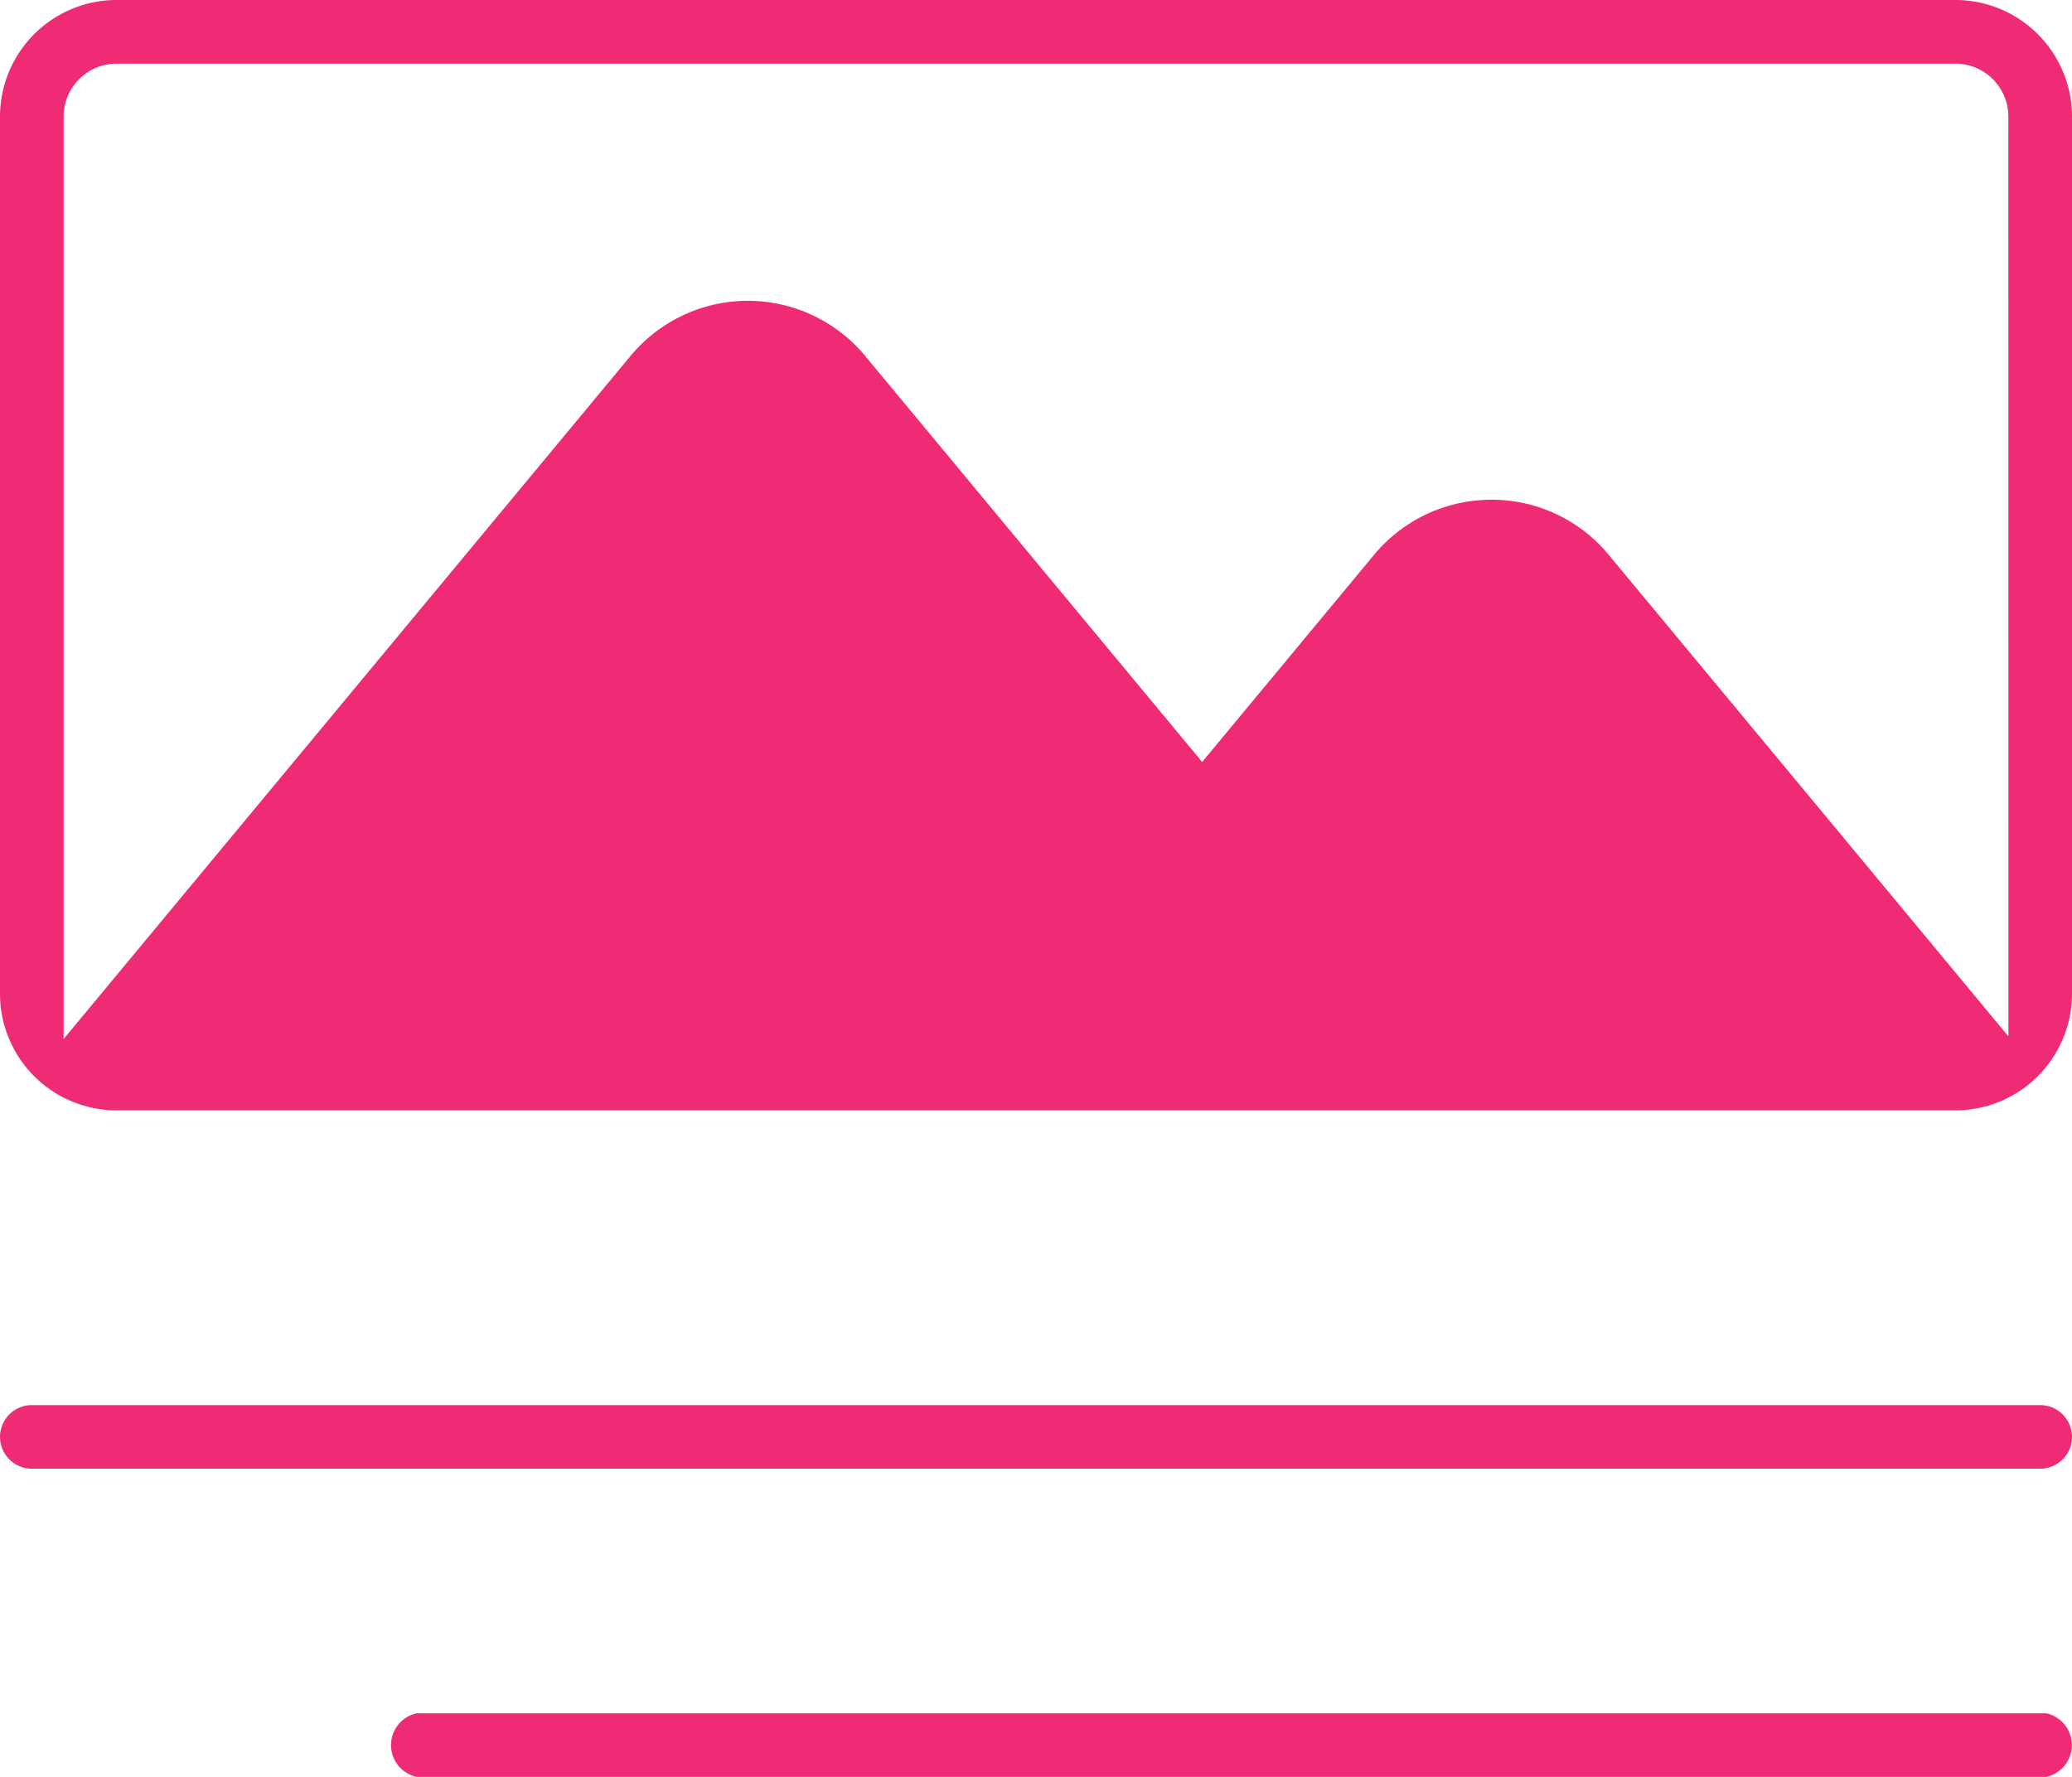
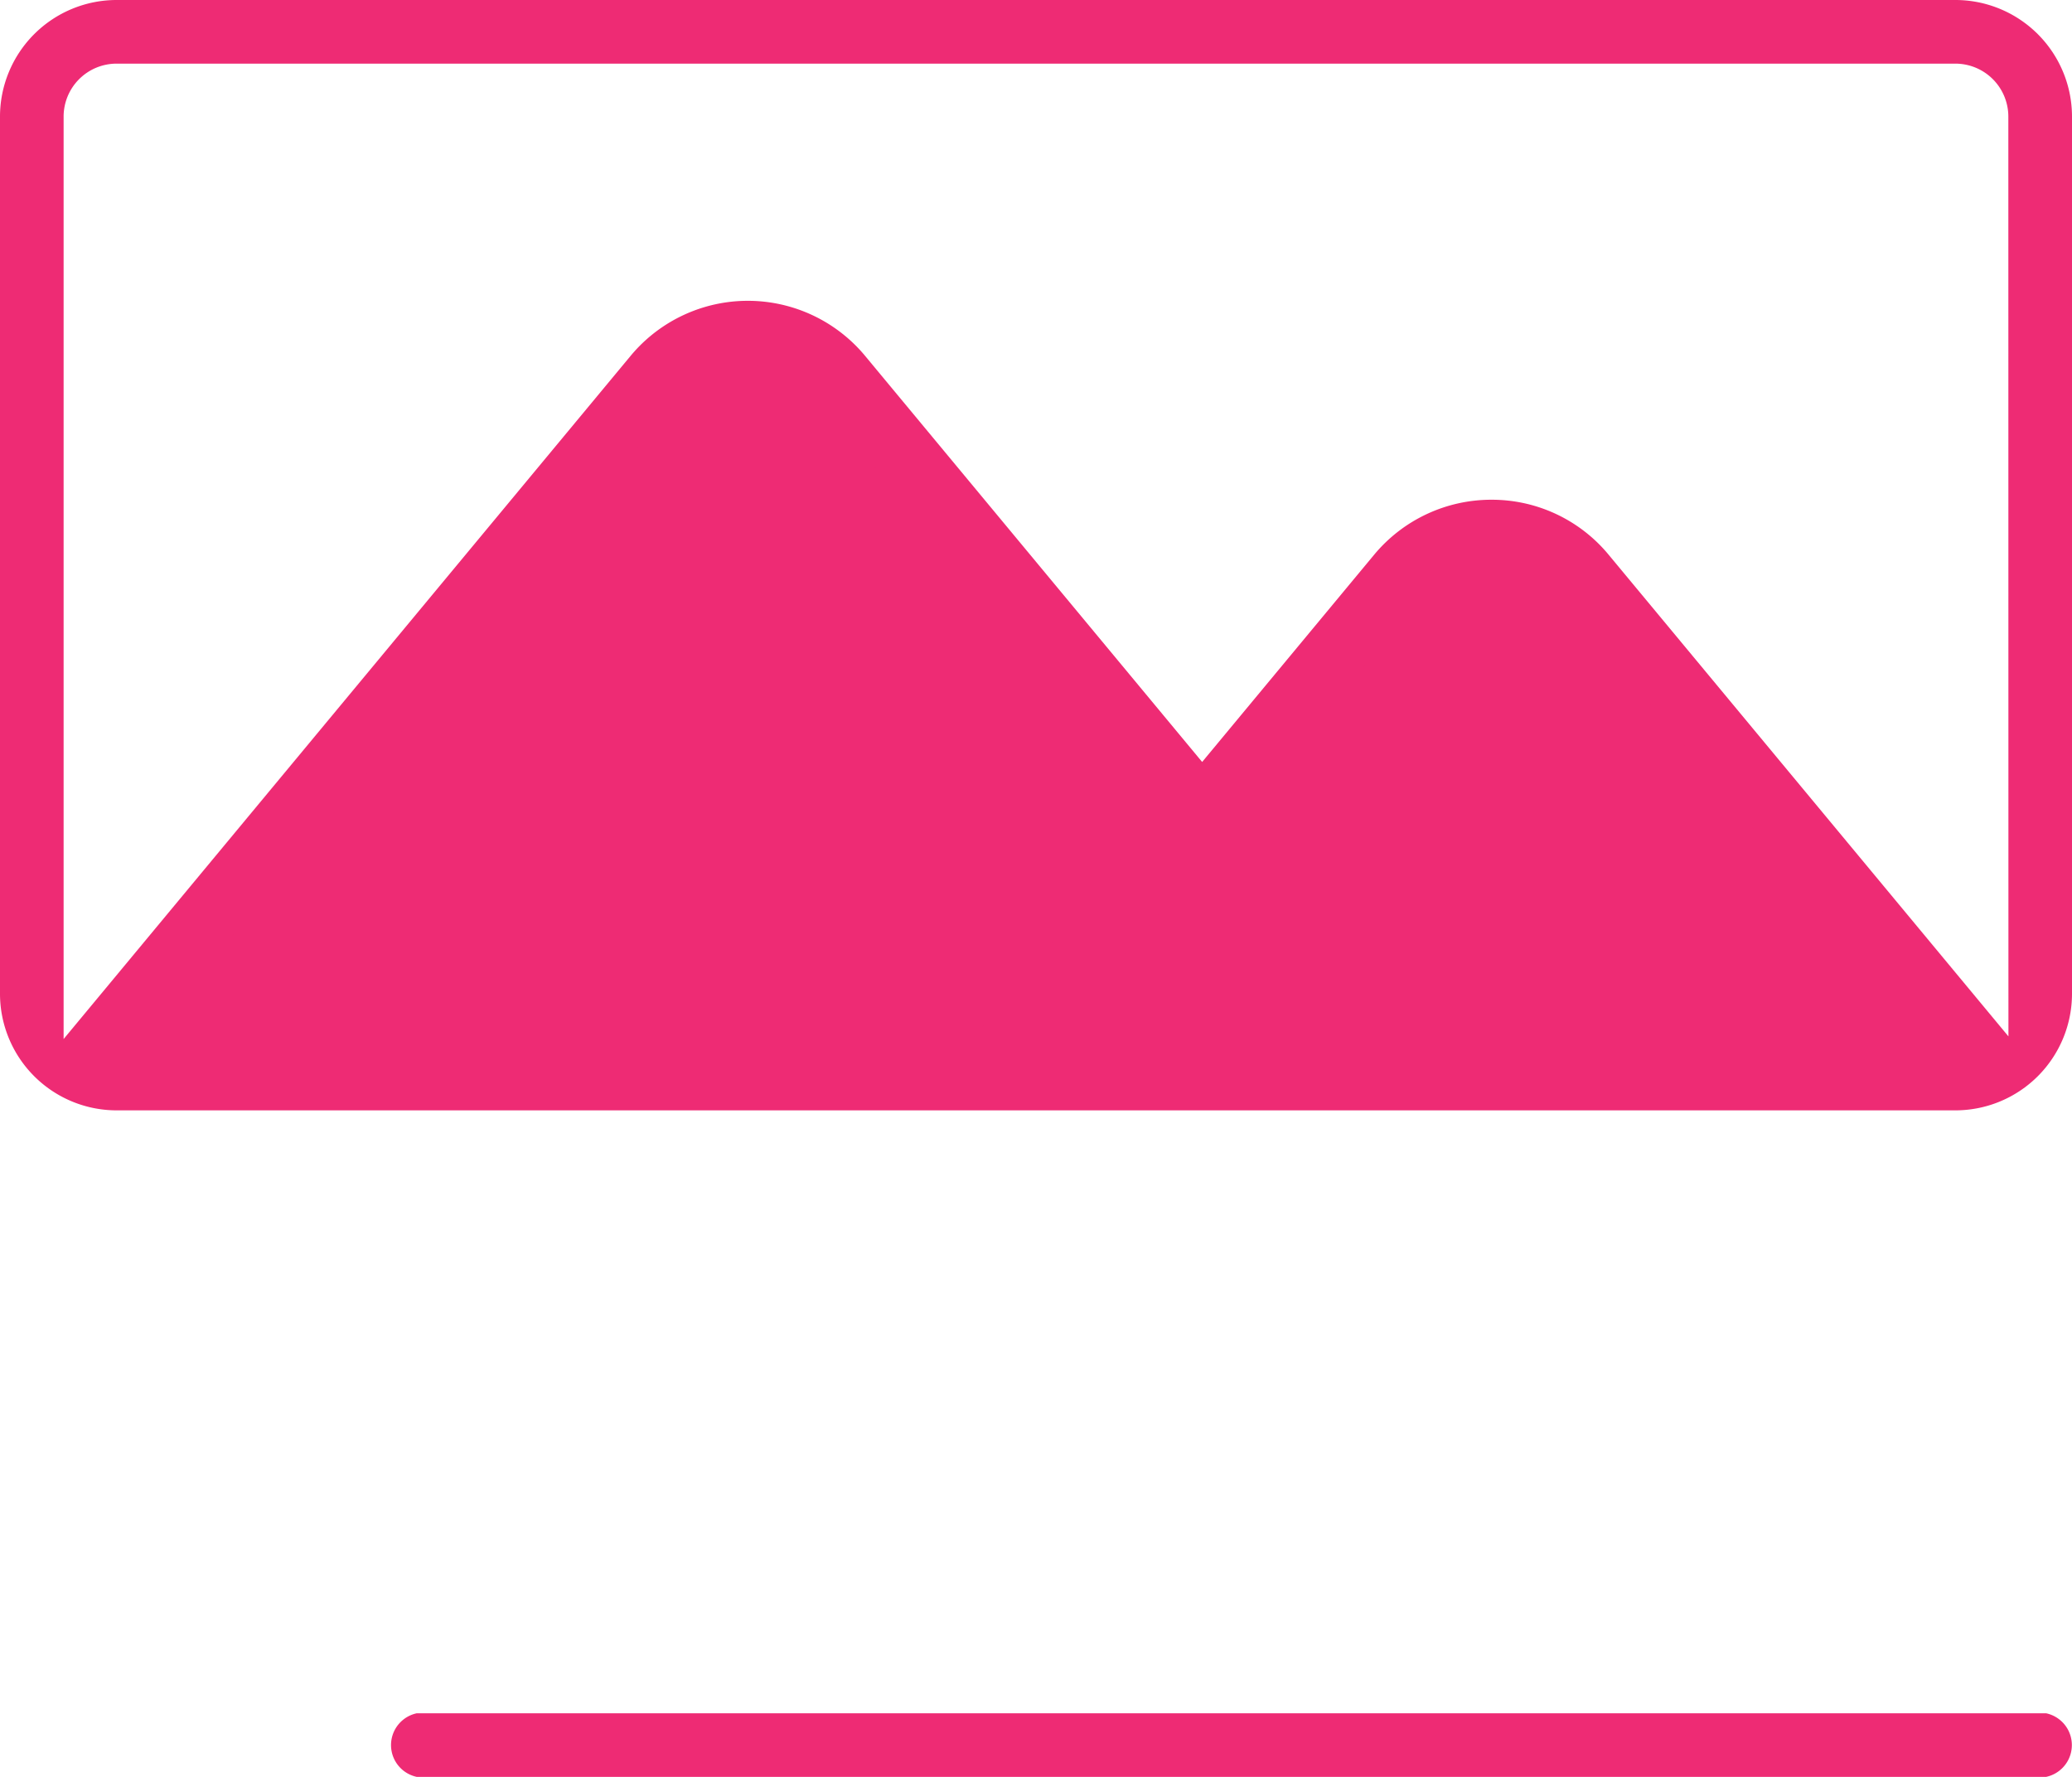
<svg xmlns="http://www.w3.org/2000/svg" width="84.75" height="72.678" viewBox="0 0 84.75 72.678">
  <g id="Сгруппировать_1711" data-name="Сгруппировать 1711" transform="translate(-1146.5 -1714.04)">
    <g id="Сгруппировать_1228" data-name="Сгруппировать 1228" transform="translate(1150.781 1728.259)">
      <path id="Контур_263" data-name="Контур 263" d="M1147.011,1760.71l24.693-28.748,4.839,1.11,15.014,18.26,10.671-10.981,4.467.864,16.5,20.728Z" transform="translate(-1147.011 -1731.963)" fill="#ee2b74" />
    </g>
    <g id="Сгруппировать_1229" data-name="Сгруппировать 1229" transform="translate(1146.5 1714.04)">
-       <path id="Контур_264" data-name="Контур 264" d="M225.42,233.41H143.272a1.3,1.3,0,0,0,0,2.6H225.42a1.3,1.3,0,0,0,0-2.6Z" transform="translate(-141.971 -175.939)" fill="#ee2b74" />
      <path id="Контур_265" data-name="Контур 265" d="M209.678,267.328H143.027a1.33,1.33,0,0,0,0,2.6h66.652a1.33,1.33,0,0,0,0-2.6Z" transform="translate(-125.984 -197.252)" fill="#ee2b74" />
      <path id="Контур_266" data-name="Контур 266" d="M226.722,83.525a4.772,4.772,0,0,0-4.767-4.767H146.739a4.772,4.772,0,0,0-4.767,4.767v35.881a4.772,4.772,0,0,0,4.767,4.767h75.216a4.772,4.772,0,0,0,4.767-4.767ZM147.7,121.569l22.071-26.594a3.629,3.629,0,0,1,5.587,0l14.094,16.982-7.977,9.611Zm37.157,0,15.324-18.463a3.628,3.628,0,0,1,5.586,0l15.324,18.463Zm39.265-.422-16.353-19.7a6.194,6.194,0,0,0-4.78-2.249h0a6.228,6.228,0,0,0-4.811,2.249l-7.035,8.476L177.357,93.314a6.232,6.232,0,0,0-9.592,0l-23.191,27.942V83.525a2.167,2.167,0,0,1,2.164-2.164h75.216a2.167,2.167,0,0,1,2.164,2.164Z" transform="translate(-141.972 -78.758)" fill="#ee2b74" />
    </g>
  </g>
</svg>